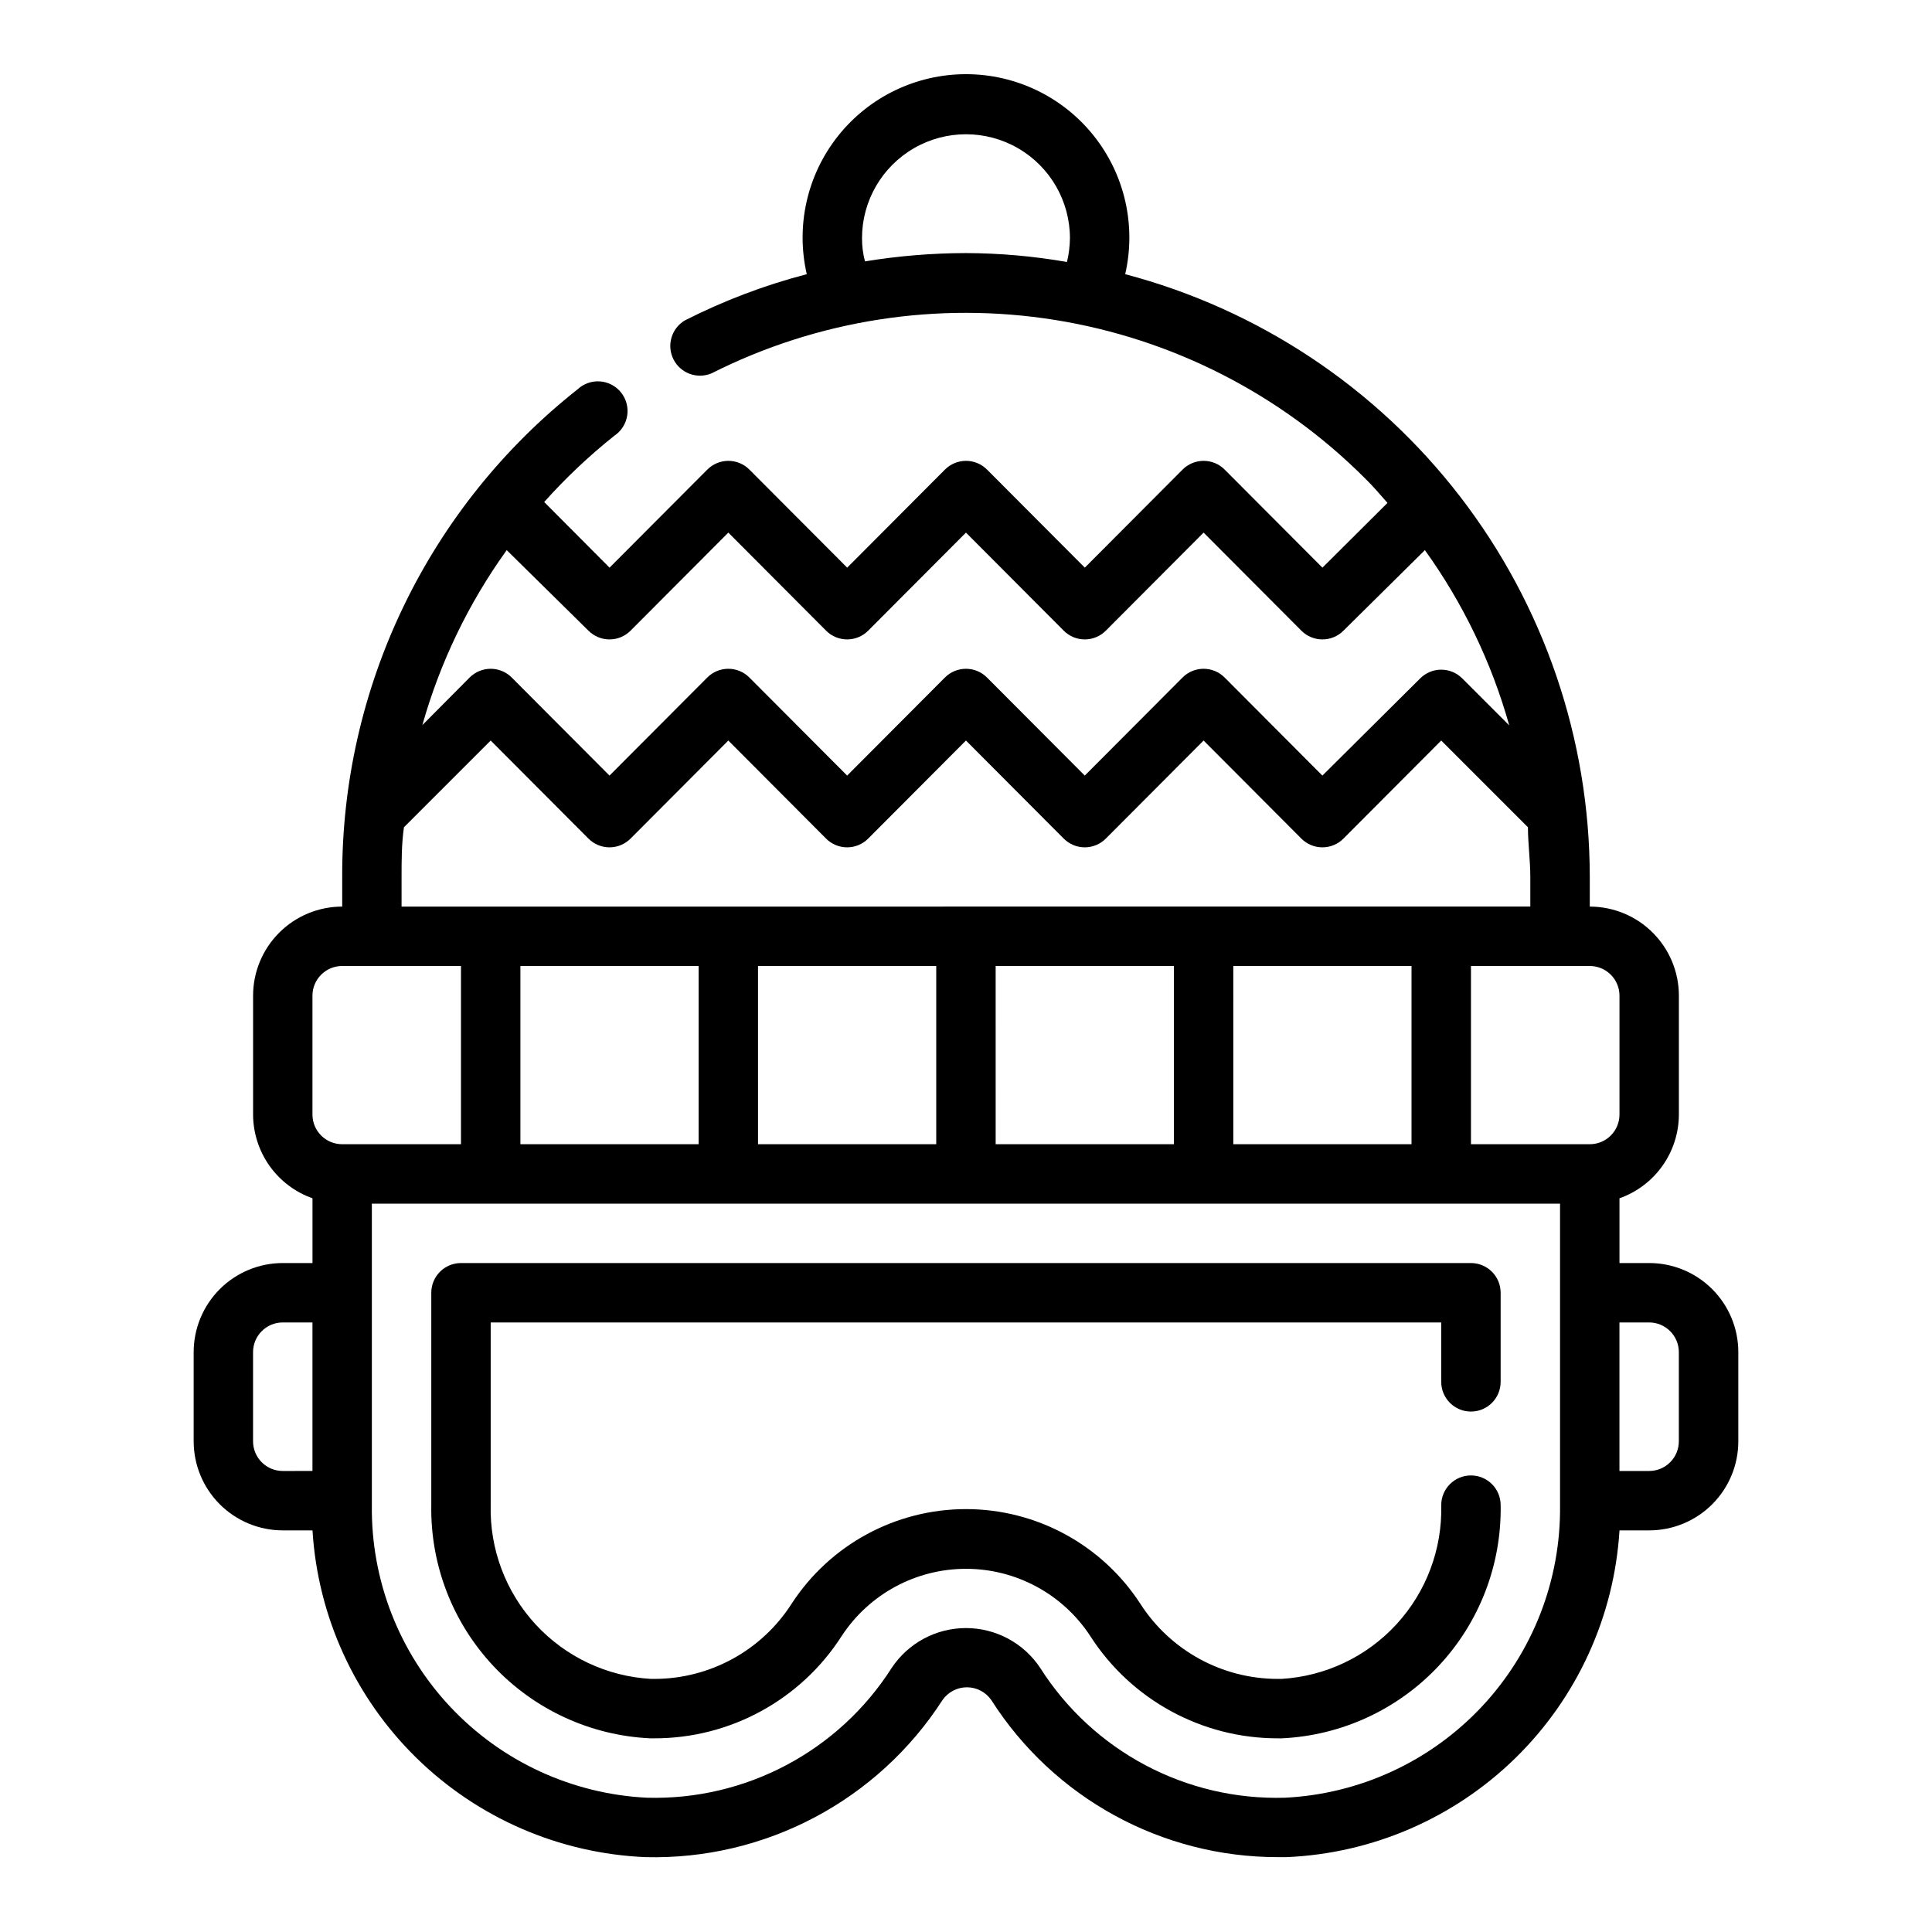
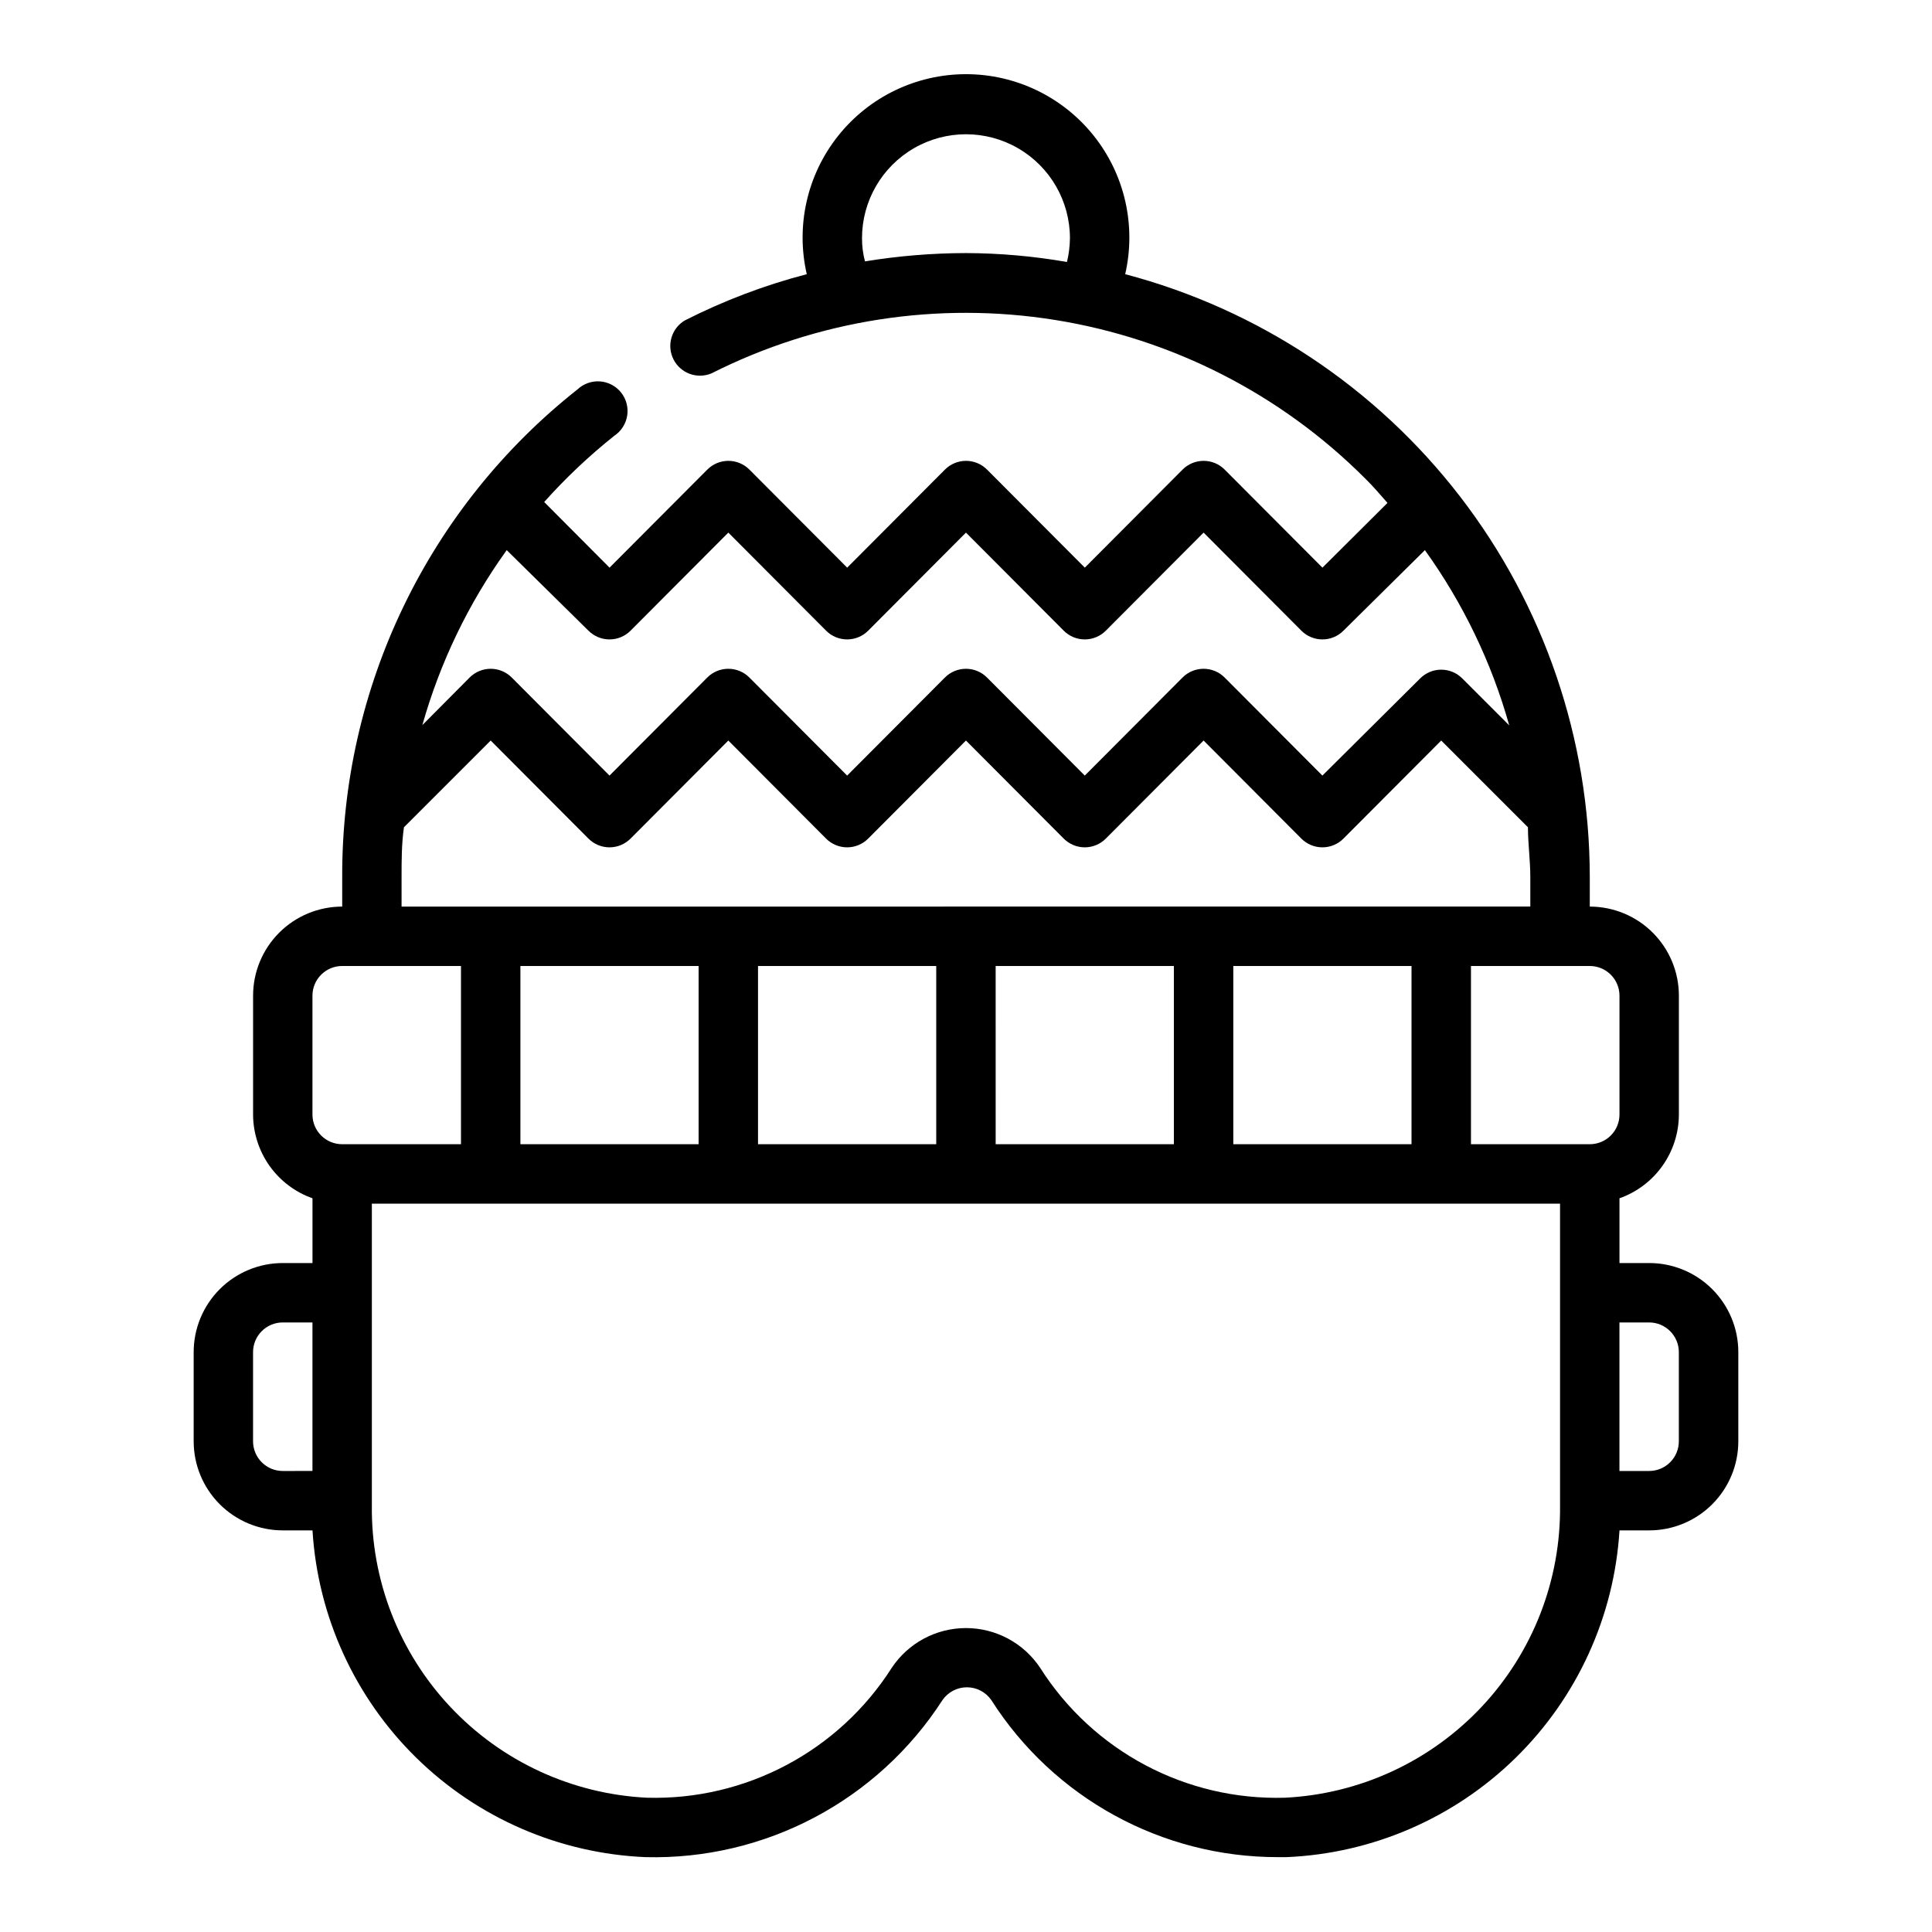
<svg xmlns="http://www.w3.org/2000/svg" fill="#000000" width="800px" height="800px" version="1.1" viewBox="144 144 512 512">
  <g>
    <path d="m581.05 478.72h-7.871v-17.16c4.594-1.625 8.57-4.629 11.391-8.605 2.82-3.973 4.34-8.723 4.352-13.594v-31.488c0-6.266-2.488-12.27-6.914-16.699-4.43-4.43-10.438-6.918-16.699-6.918v-7.871c-0.027-36.477-12.113-71.922-34.383-100.81-22.27-28.891-53.469-49.605-88.738-58.914 2.957-12.855-0.105-26.355-8.32-36.672-8.215-10.32-20.684-16.332-33.871-16.332-13.191 0-25.66 6.012-33.875 16.332-8.215 10.316-11.277 23.816-8.32 36.672-11.195 2.918-22.043 7.035-32.355 12.277-3.531 2.129-4.824 6.621-2.965 10.301 1.859 3.68 6.246 5.297 10.051 3.715 28.117-14.195 59.996-19.148 91.094-14.16 31.098 4.992 59.824 19.672 82.09 41.945 2.125 2.047 4.016 4.328 5.984 6.535l-17.242 17.16-25.898-25.977c-1.477-1.492-3.488-2.328-5.586-2.328-2.102 0-4.113 0.836-5.59 2.328l-25.898 25.977-25.898-25.977h-0.004c-1.477-1.492-3.488-2.328-5.586-2.328-2.102 0-4.113 0.836-5.59 2.328l-25.898 25.977-25.898-25.977c-1.48-1.492-3.492-2.328-5.59-2.328-2.102 0-4.113 0.836-5.59 2.328l-25.898 25.977-17.32-17.398v0.004c5.688-6.367 11.902-12.238 18.578-17.555 1.836-1.223 3.074-3.156 3.418-5.332 0.344-2.176-0.242-4.398-1.613-6.125-1.371-1.723-3.402-2.797-5.602-2.953-2.199-0.156-4.359 0.617-5.965 2.129-19.5 15.398-35.246 35.031-46.047 57.41-10.801 22.379-16.375 46.922-16.297 71.77v7.871c-6.266 0-12.273 2.488-16.699 6.918-4.43 4.43-6.918 10.434-6.918 16.699v31.488c0.012 4.871 1.535 9.621 4.352 13.594 2.82 3.977 6.797 6.981 11.391 8.605v17.16h-7.871c-6.262 0-12.27 2.488-16.699 6.918-4.43 4.43-6.918 10.434-6.918 16.699v23.617-0.004c0 6.266 2.488 12.273 6.918 16.699 4.43 4.43 10.438 6.918 16.699 6.918h7.871c1.402 22.789 11.195 44.254 27.492 60.246 16.297 15.992 37.941 25.379 60.754 26.348 31.707 0.797 61.539-14.984 78.723-41.645 1.473-2.109 3.883-3.367 6.453-3.367 2.574 0 4.984 1.258 6.457 3.367 16.531 25.961 45.188 41.668 75.965 41.645h2.281c22.812-0.969 44.457-10.355 60.754-26.348s26.09-37.457 27.492-60.246h7.871c6.266 0 12.27-2.488 16.699-6.918 4.43-4.426 6.918-10.434 6.918-16.699v-23.613c0-6.266-2.488-12.27-6.918-16.699-4.43-4.43-10.434-6.918-16.699-6.918zm-207.82-265.45c-0.531-2.004-0.797-4.066-0.789-6.141 0-9.844 5.254-18.938 13.777-23.859 8.523-4.922 19.027-4.922 27.551 0 8.527 4.922 13.777 14.016 13.777 23.859-0.027 2.121-0.293 4.234-0.789 6.297-8.836-1.535-17.793-2.328-26.762-2.359-8.969 0.016-17.918 0.754-26.766 2.203zm199.95 194.6v31.488c0 2.086-0.828 4.09-2.305 5.566-1.477 1.477-3.481 2.305-5.566 2.305h-31.488v-47.23h31.488c2.086 0 4.09 0.828 5.566 2.305 1.477 1.477 2.305 3.477 2.305 5.566zm-244.04-7.871v47.23h-47.23v-47.23zm15.742 0h47.23v47.23h-47.227zm62.977 0h47.23v47.23h-47.227zm62.977 0h47.23v47.23h-47.227zm-170.9-88.875c1.477 1.488 3.488 2.328 5.59 2.328 2.098 0 4.109-0.84 5.59-2.328l25.898-25.98 25.898 25.977v0.004c1.477 1.488 3.488 2.328 5.59 2.328 2.098 0 4.109-0.84 5.586-2.328l25.902-25.98 25.898 25.977v0.004c1.477 1.488 3.488 2.328 5.59 2.328 2.098 0 4.109-0.84 5.586-2.328l25.902-25.98 25.898 25.977v0.004c1.477 1.488 3.488 2.328 5.586 2.328 2.102 0 4.113-0.84 5.59-2.328l21.57-21.336c10.109 14.059 17.676 29.777 22.355 46.445l-12.438-12.438c-1.477-1.488-3.488-2.328-5.59-2.328-2.098 0-4.109 0.84-5.586 2.328l-25.902 25.742-25.898-25.977c-1.477-1.492-3.488-2.328-5.586-2.328-2.102 0-4.113 0.836-5.59 2.328l-25.898 25.977-25.898-25.977h-0.004c-1.477-1.492-3.488-2.328-5.586-2.328-2.102 0-4.113 0.836-5.59 2.328l-25.898 25.977-25.898-25.977c-1.48-1.492-3.492-2.328-5.59-2.328-2.102 0-4.113 0.836-5.59 2.328l-25.898 25.977-25.898-25.977c-1.48-1.492-3.492-2.328-5.59-2.328-2.102 0-4.113 0.836-5.59 2.328l-12.516 12.594c4.688-16.641 12.254-32.332 22.355-46.367zm-49.516 65.258c0-4.41 0-8.738 0.629-13.145l22.988-22.988 25.898 25.977c1.477 1.492 3.488 2.328 5.59 2.328 2.098 0 4.109-0.836 5.59-2.328l25.898-25.977 25.898 25.977c1.477 1.492 3.488 2.328 5.59 2.328 2.098 0 4.109-0.836 5.586-2.328l25.902-25.977 25.898 25.977c1.477 1.492 3.488 2.328 5.59 2.328 2.098 0 4.109-0.836 5.586-2.328l25.902-25.977 25.898 25.977c1.477 1.492 3.488 2.328 5.586 2.328 2.102 0 4.113-0.836 5.59-2.328l25.898-25.977 22.984 22.984c0 4.328 0.629 8.738 0.629 13.145v7.871l-299.13 0.004zm-23.617 31.488c0-4.348 3.527-7.871 7.875-7.871h31.488v47.23h-31.488c-4.348 0-7.875-3.523-7.875-7.871zm-15.742 118.08v-23.613c0-4.348 3.523-7.875 7.871-7.875h7.871v39.359l-7.871 0.004c-4.348 0-7.871-3.527-7.871-7.875zm273.47 94.465c-26.176 0.777-50.824-12.293-64.863-34.398-4.375-6.598-11.766-10.562-19.68-10.562-7.918 0-15.305 3.965-19.68 10.562-14.074 22.07-38.703 35.129-64.867 34.398-19.824-0.977-38.496-9.602-52.09-24.062-13.598-14.461-21.055-33.629-20.805-53.477v-79.898h314.88v79.898c0.25 19.848-7.207 39.016-20.801 53.477-13.598 14.461-32.27 23.086-52.094 24.062zm104.38-94.465c0 2.09-0.828 4.09-2.305 5.566-1.477 1.477-3.477 2.309-5.566 2.309h-7.871v-39.363h7.871c2.09 0 4.09 0.832 5.566 2.309 1.477 1.477 2.305 3.477 2.305 5.566z" />
-     <path d="m533.82 478.72h-267.65c-4.348 0-7.875 3.523-7.875 7.871v56.285c-0.262 15.824 5.648 31.125 16.48 42.66 10.832 11.539 25.73 18.402 41.539 19.137h1.023c20.137 0.051 38.902-10.195 49.75-27.16 7.277-11.086 19.645-17.762 32.906-17.762 13.258 0 25.629 6.676 32.902 17.762 10.875 16.977 29.672 27.223 49.832 27.16h1.023c15.793-0.754 30.672-7.629 41.484-19.16 10.816-11.535 16.715-26.828 16.453-42.637 0-4.348-3.523-7.871-7.871-7.871-4.348 0-7.875 3.523-7.875 7.871 0.289 11.668-3.969 22.992-11.871 31.582-7.898 8.594-18.828 13.781-30.48 14.469h-0.941c-14.75 0.004-28.484-7.5-36.449-19.914-10.164-15.645-27.551-25.086-46.207-25.086s-36.047 9.441-46.211 25.086c-7.938 12.398-21.645 19.906-36.367 19.914h-0.867c-11.68-0.648-22.645-5.82-30.582-14.414-7.934-8.598-12.211-19.941-11.926-31.637v-48.414h251.9v15.746c0 4.348 3.527 7.871 7.875 7.871 4.348 0 7.871-3.523 7.871-7.871v-23.617c0-2.086-0.828-4.09-2.305-5.566-1.477-1.477-3.481-2.305-5.566-2.305z" />
  </g>
</svg>